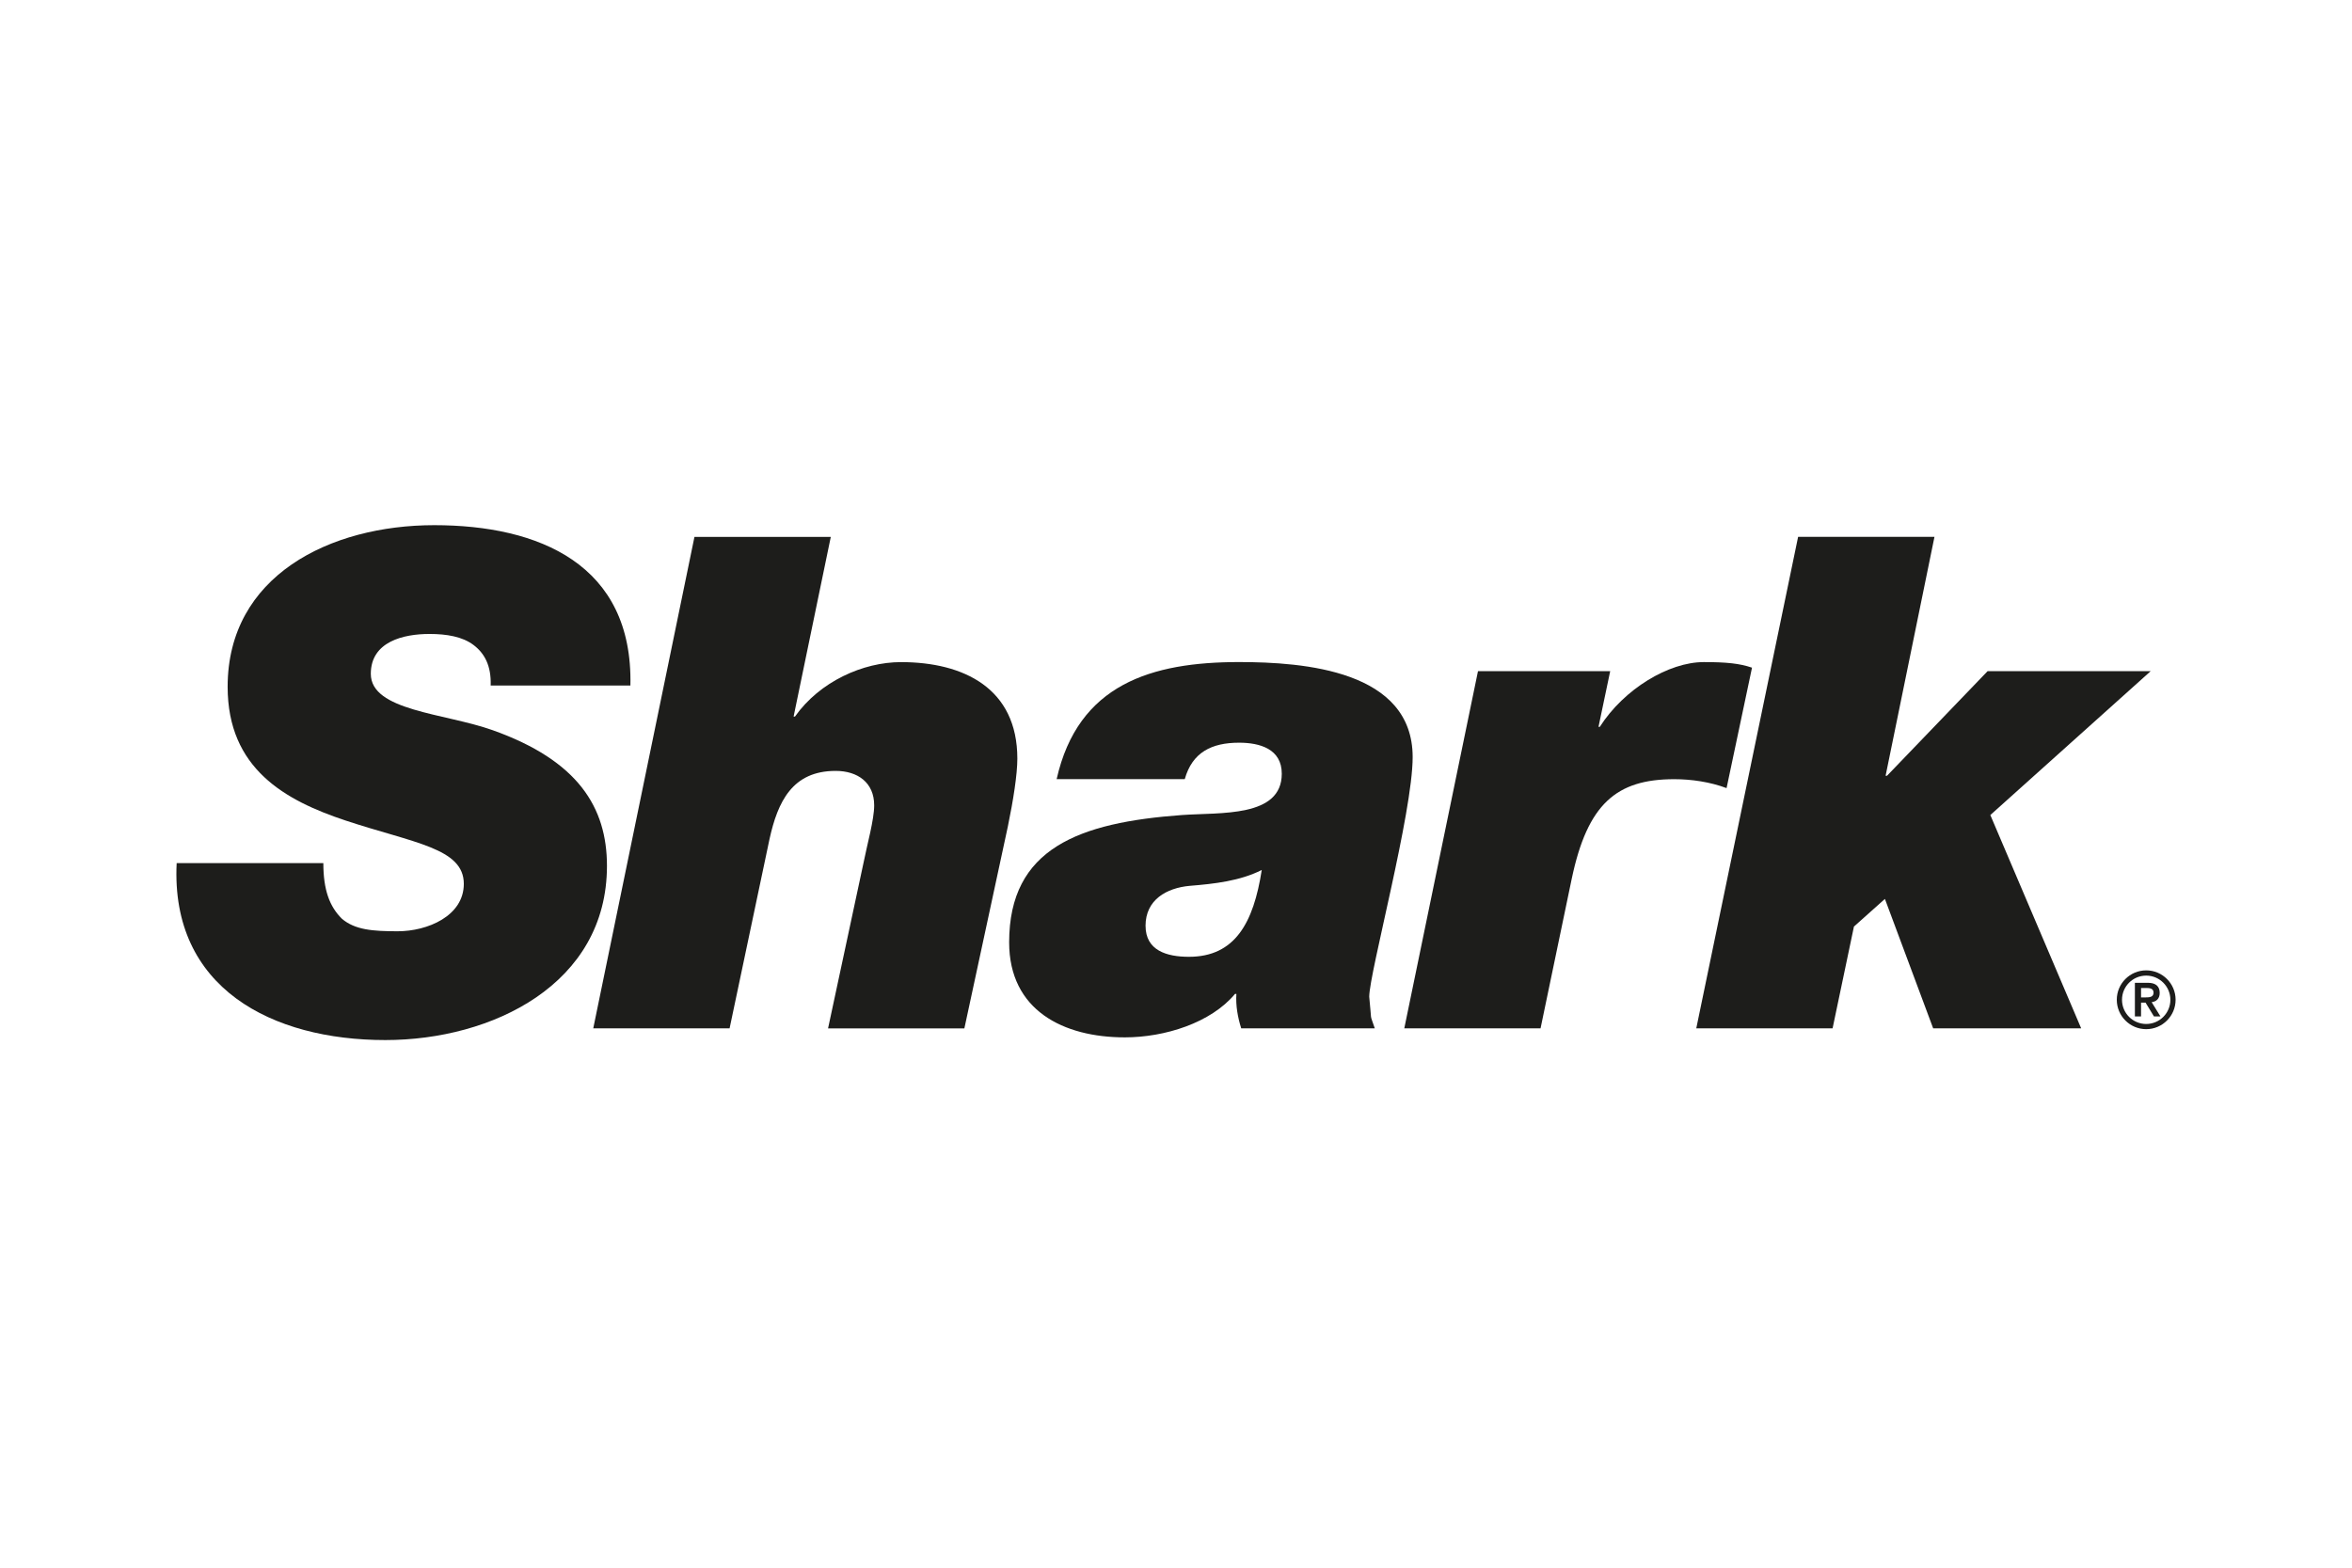
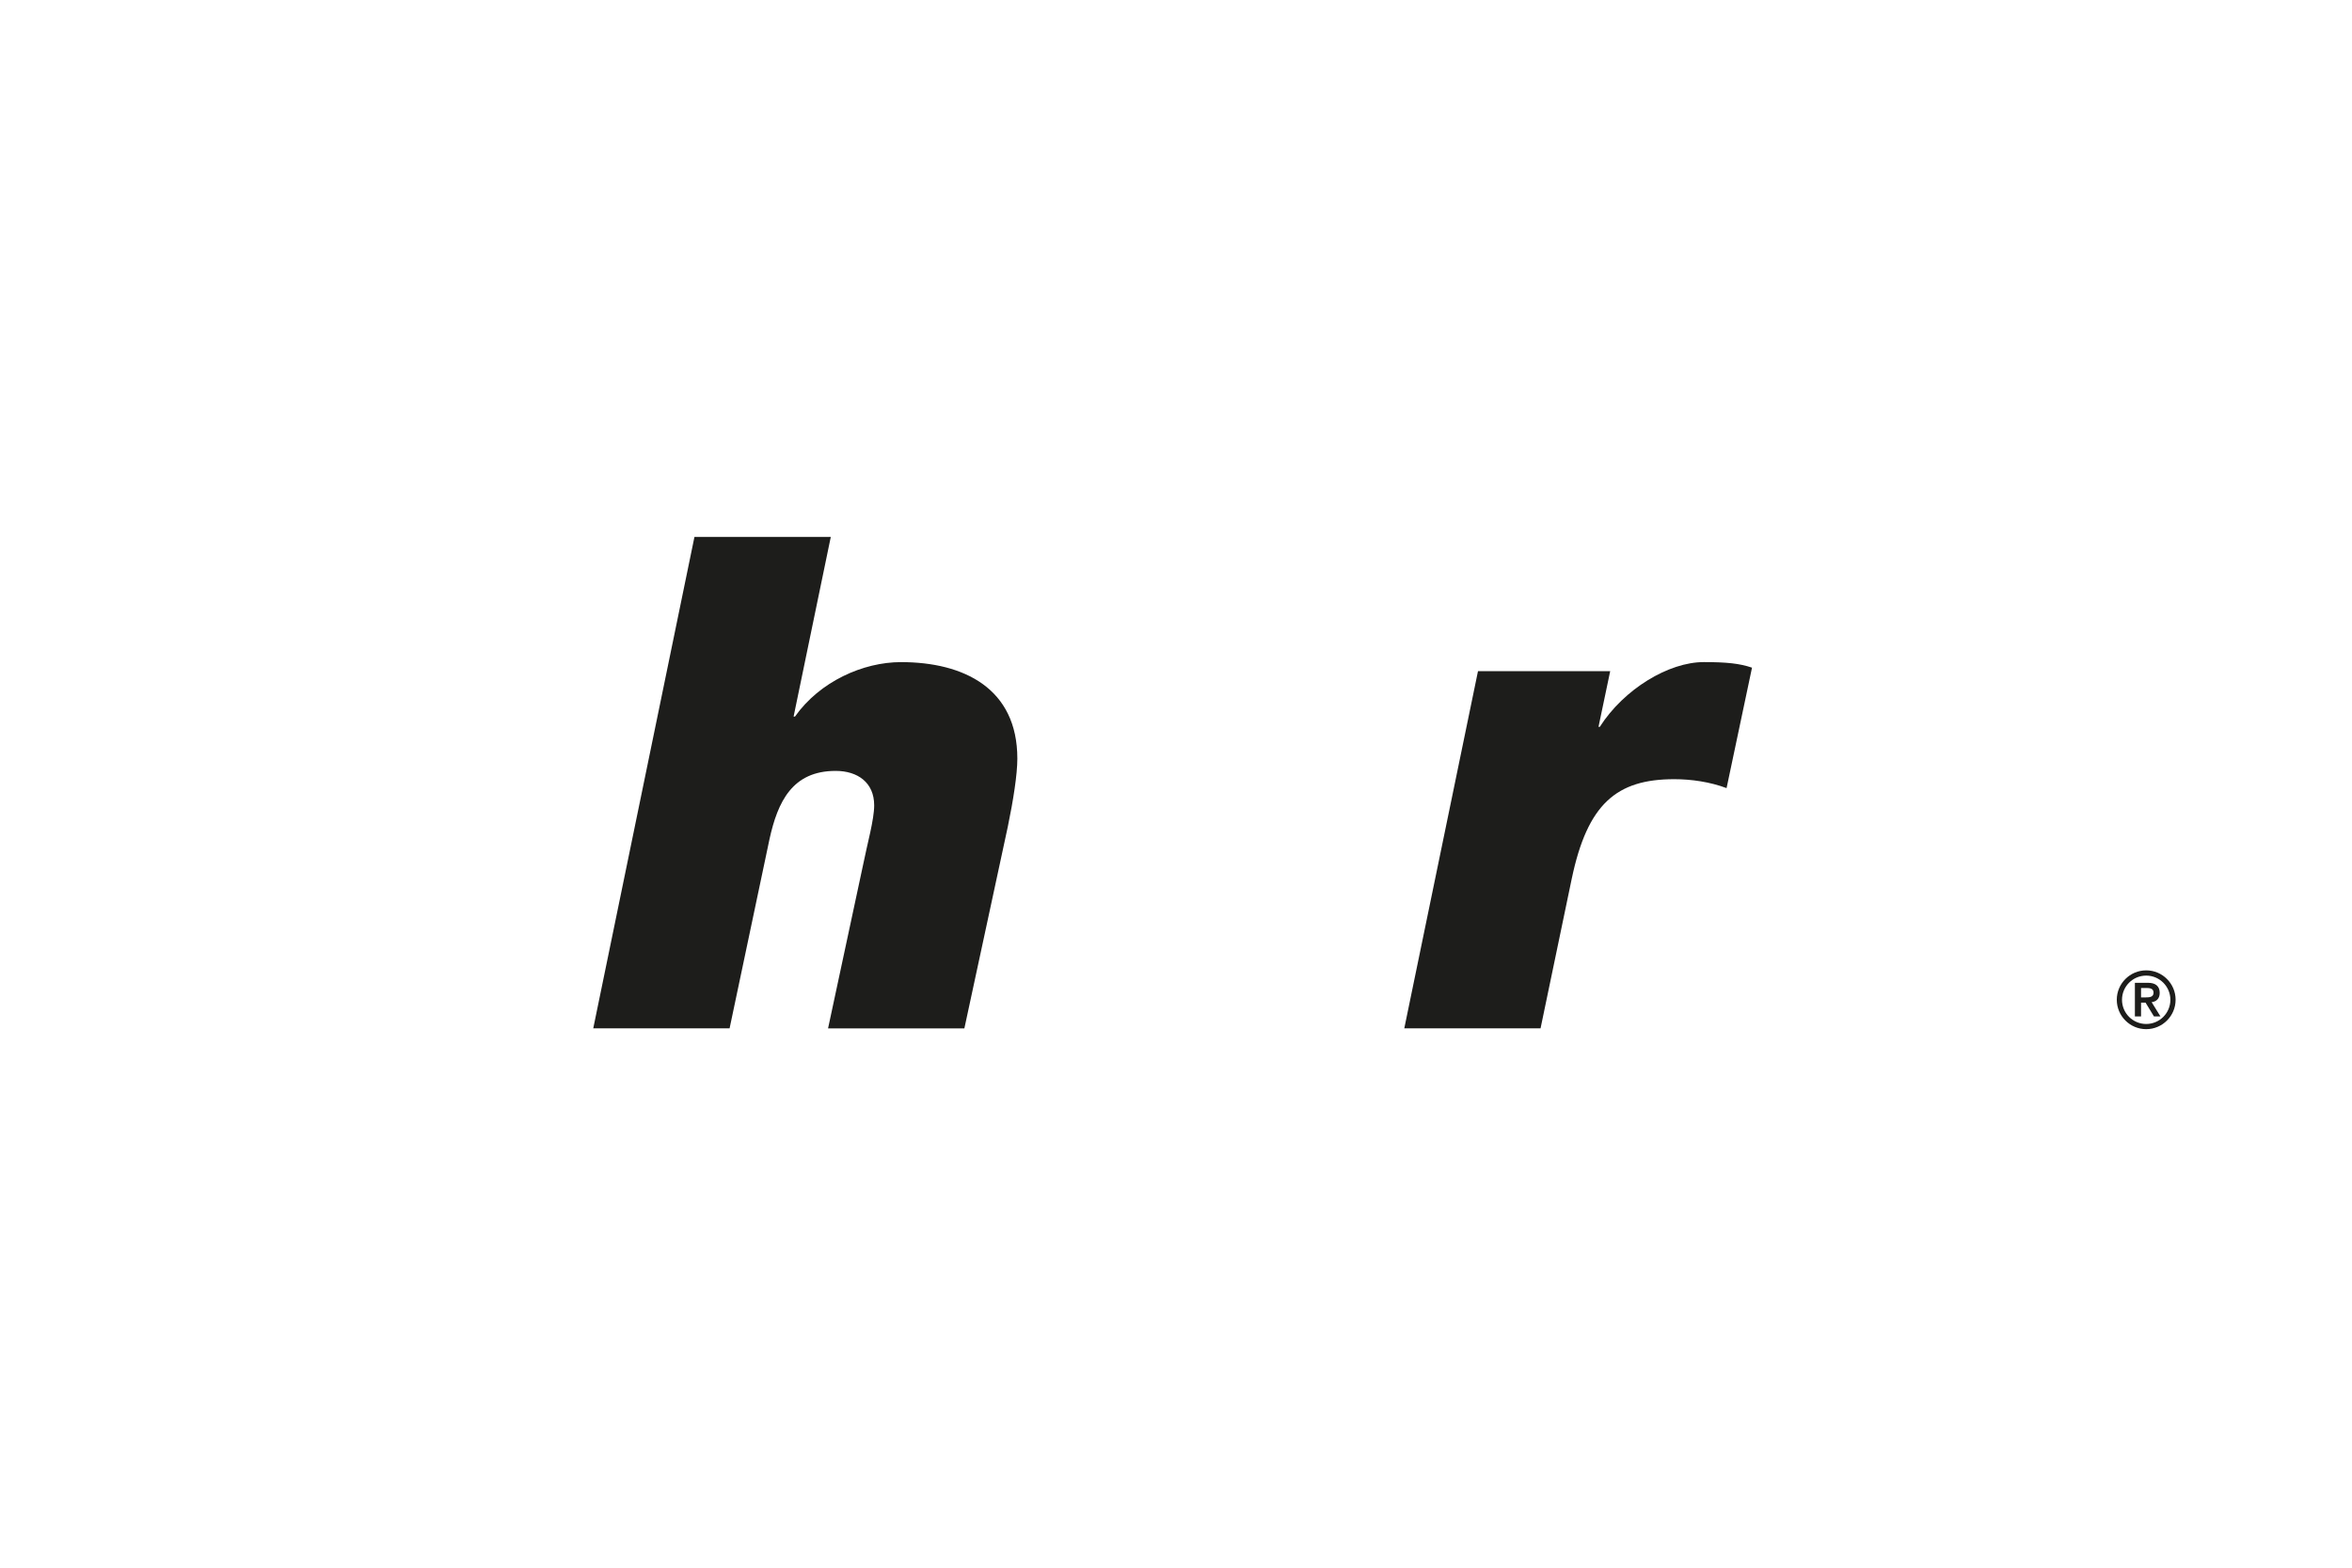
<svg xmlns="http://www.w3.org/2000/svg" width="600" height="400" viewBox="0 0 600 400" fill="none">
  <g clip-path="url(#clip0_157_389)">
-     <path d="M58.072 175.233C58.072 196.181 72.824 204.254 88.116 209.345C105.513 215.117 118.32 216.375 118.32 225.514C118.32 233.752 109.009 237.617 101.452 237.617C95.121 237.617 90.564 237.267 87.227 234.427C84.074 231.311 82.485 227.072 82.485 220.227H45.067C43.491 252.179 69.469 265.374 98.293 265.374C125.528 265.374 154.837 251.155 154.837 220.932C154.837 205.99 147.451 194.053 125.688 186.311C113.395 181.938 94.594 181.398 94.594 171.927C94.594 163.664 103.004 161.757 109.543 161.757C113.928 161.757 117.965 162.431 120.774 164.554C123.59 166.67 125.344 169.835 125.172 174.908H160.817C161.511 143.986 137.453 134 110.782 134C84.111 134 58.072 146.967 58.072 175.233Z" fill="#1D1D1B" />
    <path d="M177.159 136.981L151.34 262.386H186.121L196.303 214.099C198.401 204.585 202.1 196.697 213.178 196.697C218.791 196.697 223.005 199.672 223.005 205.474C223.005 209.155 221.238 215.338 220.189 220.601L211.24 262.393H246.014L257.098 210.915C258.478 204.26 259.527 197.586 259.527 193.556C259.527 175.62 245.836 168.94 229.844 168.94C220.189 168.94 209.136 173.872 202.799 182.833H202.45L211.939 136.987H177.165L177.159 136.981Z" fill="#1D1D1B" />
-     <path d="M292.228 236.224C292.228 229.544 297.644 226.563 303.46 226.029C309.784 225.514 316.274 224.796 321.874 221.981C319.776 235.5 315.041 244.131 303.288 244.131C297.644 244.131 292.234 242.53 292.234 236.224M269.544 198.806H302.233C304.153 191.961 309.091 189.501 316.084 189.501C321.377 189.501 326.984 191.084 326.984 197.414C326.984 208.633 311.36 207.253 301.515 207.958C275.347 209.866 257.436 216.381 257.436 240.438C257.436 257.822 271.311 264.686 286.947 264.686C297.141 264.686 308.9 260.988 315.047 253.608H315.403C315.212 256.583 315.752 259.583 316.636 262.38H350.71C349.293 258.166 350.017 261.307 349.293 254.308C349.293 248.345 360.372 207.394 360.372 193.175C360.372 171.05 332.621 168.927 316.09 168.927C293.798 168.927 275.01 174.54 269.55 198.806" fill="#1D1D1B" />
-     <path d="M458.701 136.981L432.723 262.386H467.497L472.944 236.415L480.845 229.361L493.156 262.386H530.911L507.737 207.959L548.639 171.252H507.038L481.391 197.929H481.023L493.487 136.981H458.701Z" fill="#1D1D1B" />
    <path d="M408.113 185.453H407.782L410.763 171.252H377.038L358.237 262.386H392.999L400.942 224.269C404.96 205.112 412.352 198.813 427.104 198.813C431.502 198.813 436.244 199.512 440.452 201.088L446.942 170.357C443.795 169.283 440.452 168.934 434.643 168.934C425.681 168.934 414.29 175.798 408.113 185.453Z" fill="#1D1D1B" />
    <path d="M547.498 247.591C551.632 247.591 555 250.958 555 255.093C555 259.227 551.632 262.595 547.498 262.595C543.364 262.595 539.996 259.227 539.996 255.093C539.996 250.958 543.364 247.591 547.498 247.591ZM547.498 261.27C550.909 261.27 553.669 258.503 553.669 255.099C553.669 251.695 550.902 248.928 547.498 248.928C544.094 248.928 541.327 251.688 541.327 255.099C541.327 258.509 544.088 261.27 547.498 261.27ZM544.615 250.762H547.921C549.976 250.762 550.945 251.688 550.945 253.345C550.945 254.835 550.056 255.565 548.891 255.706L551.129 259.338H549.473L547.339 255.829H546.185V259.338H544.615V250.768V250.762ZM546.185 254.492H547.339C548.308 254.492 549.375 254.43 549.375 253.283C549.375 252.136 548.308 252.075 547.339 252.093H546.185V254.492Z" fill="#1D1D1B" />
  </g>
  <defs>
    <clipPath id="clip0_157_389">
      <rect width="510" height="131.38" fill="white" transform="translate(45 134)" />
    </clipPath>
  </defs>
</svg>